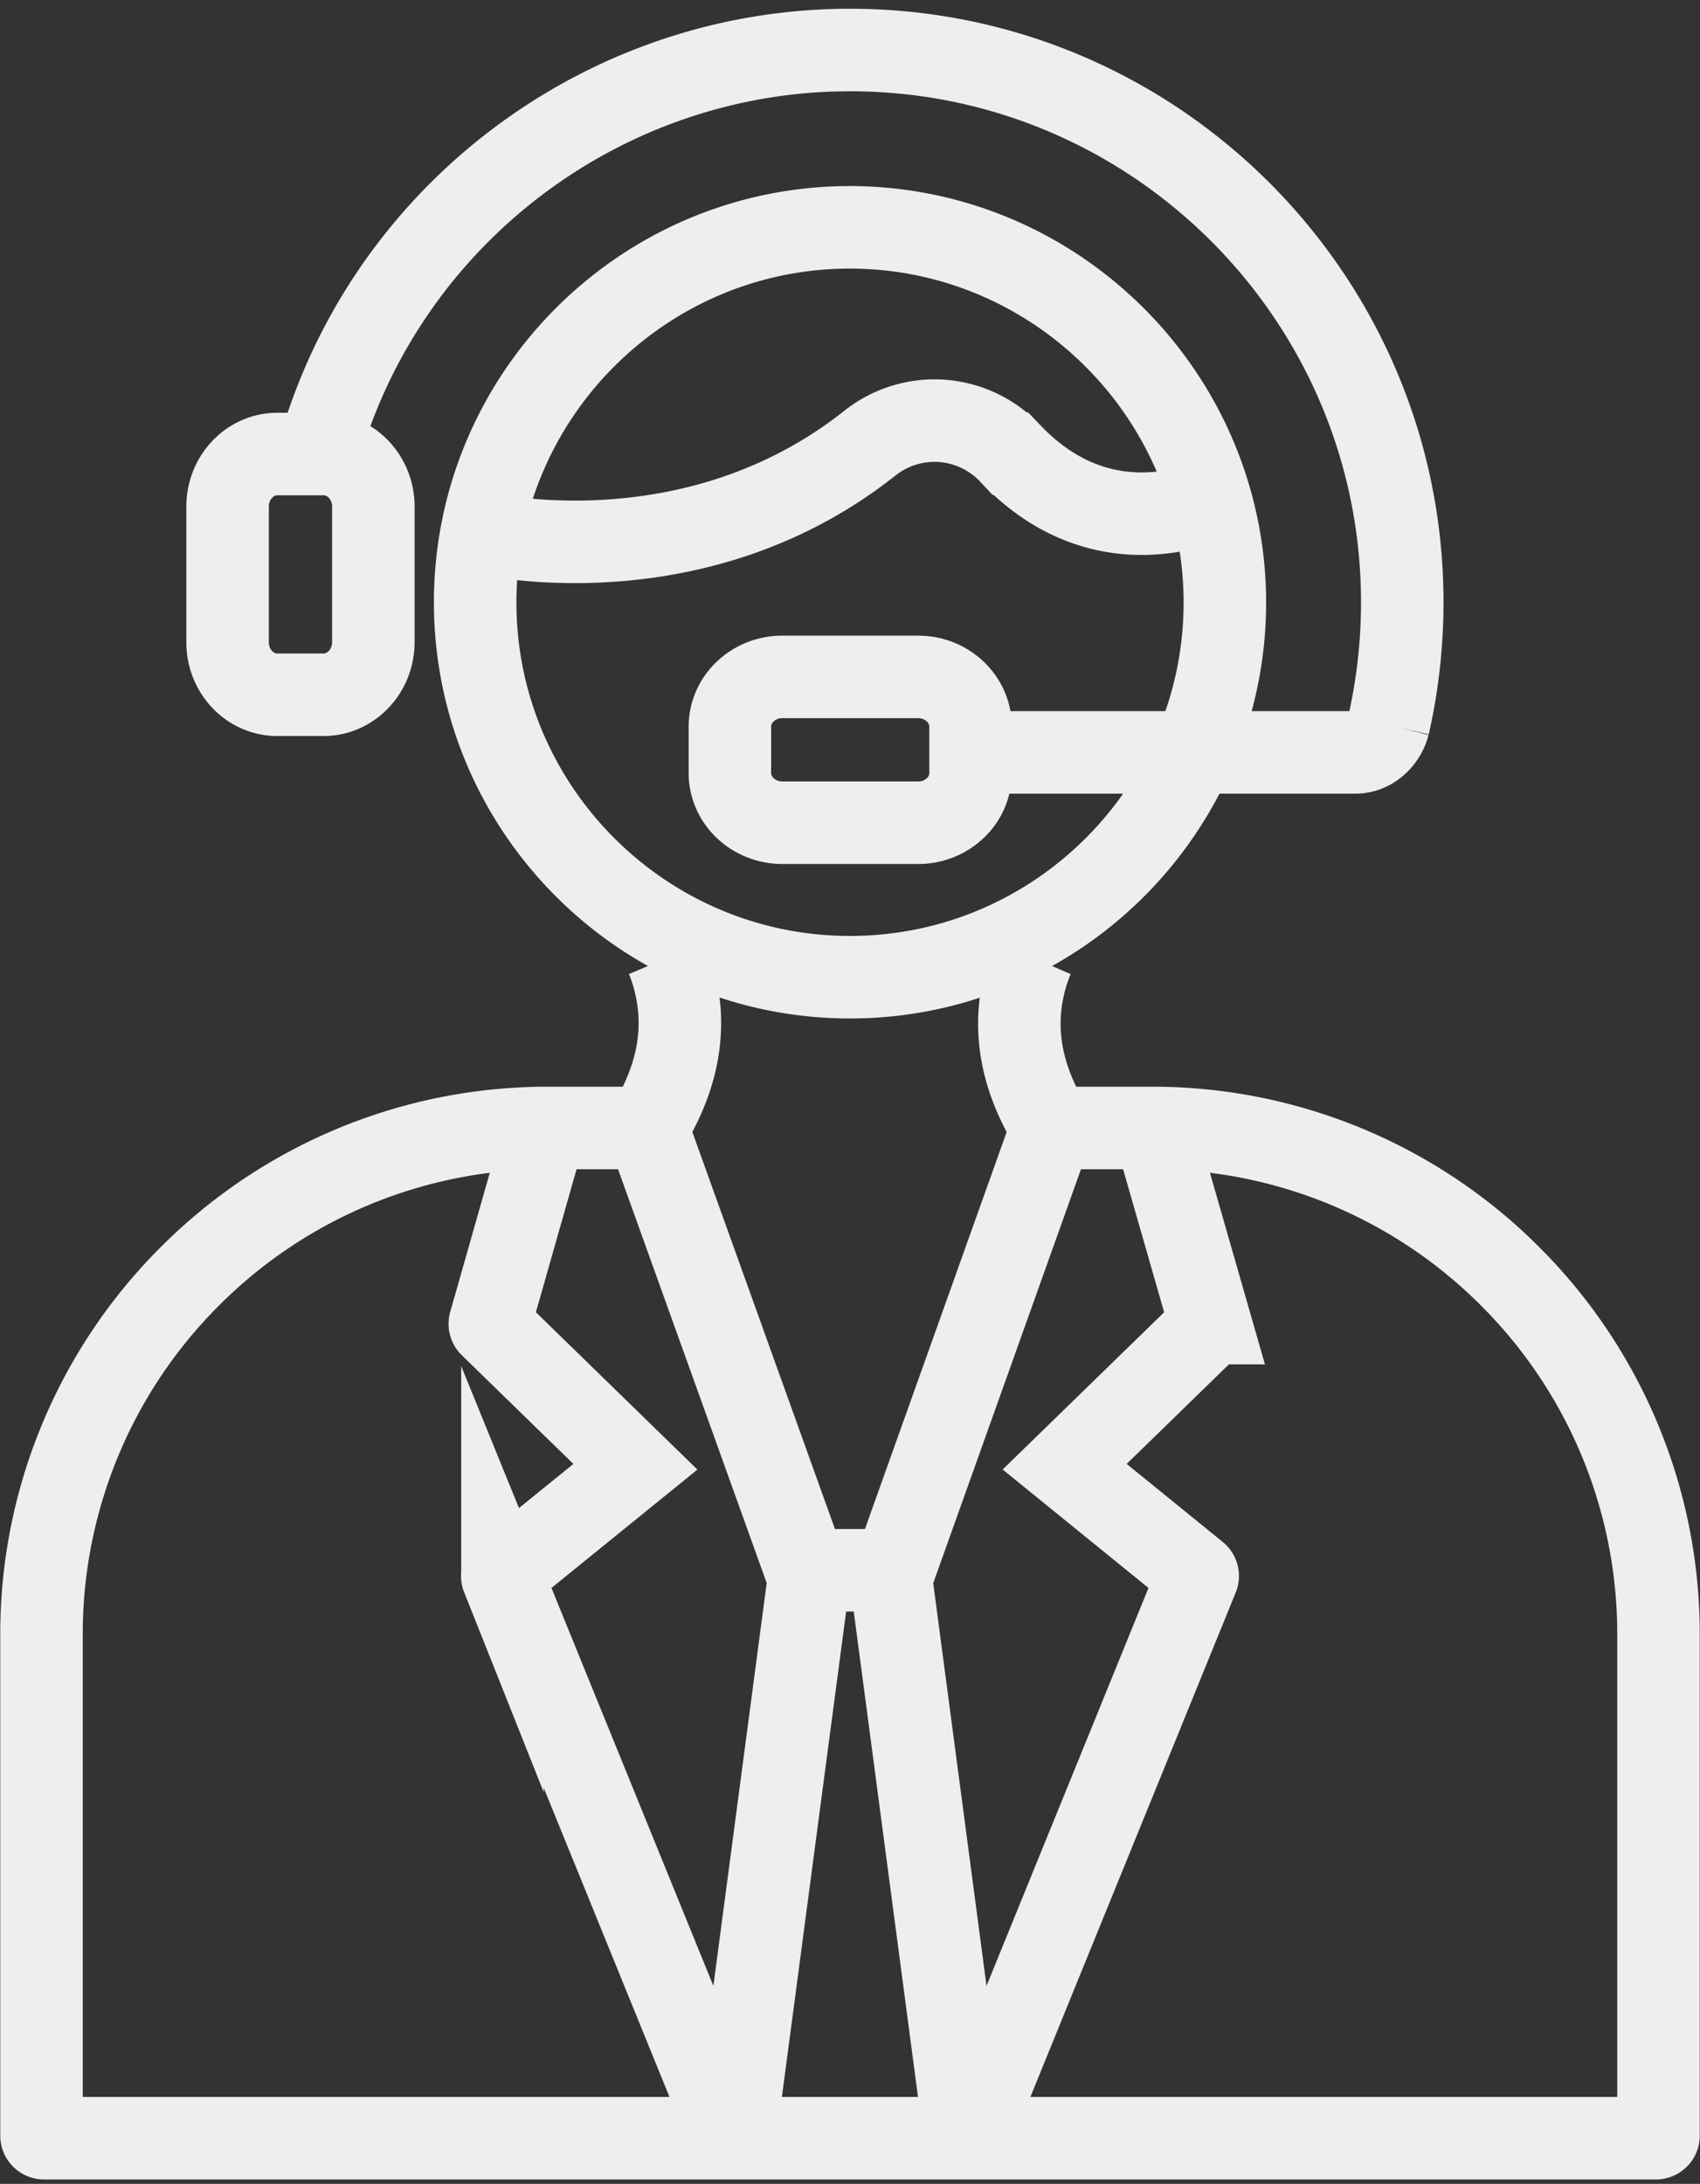
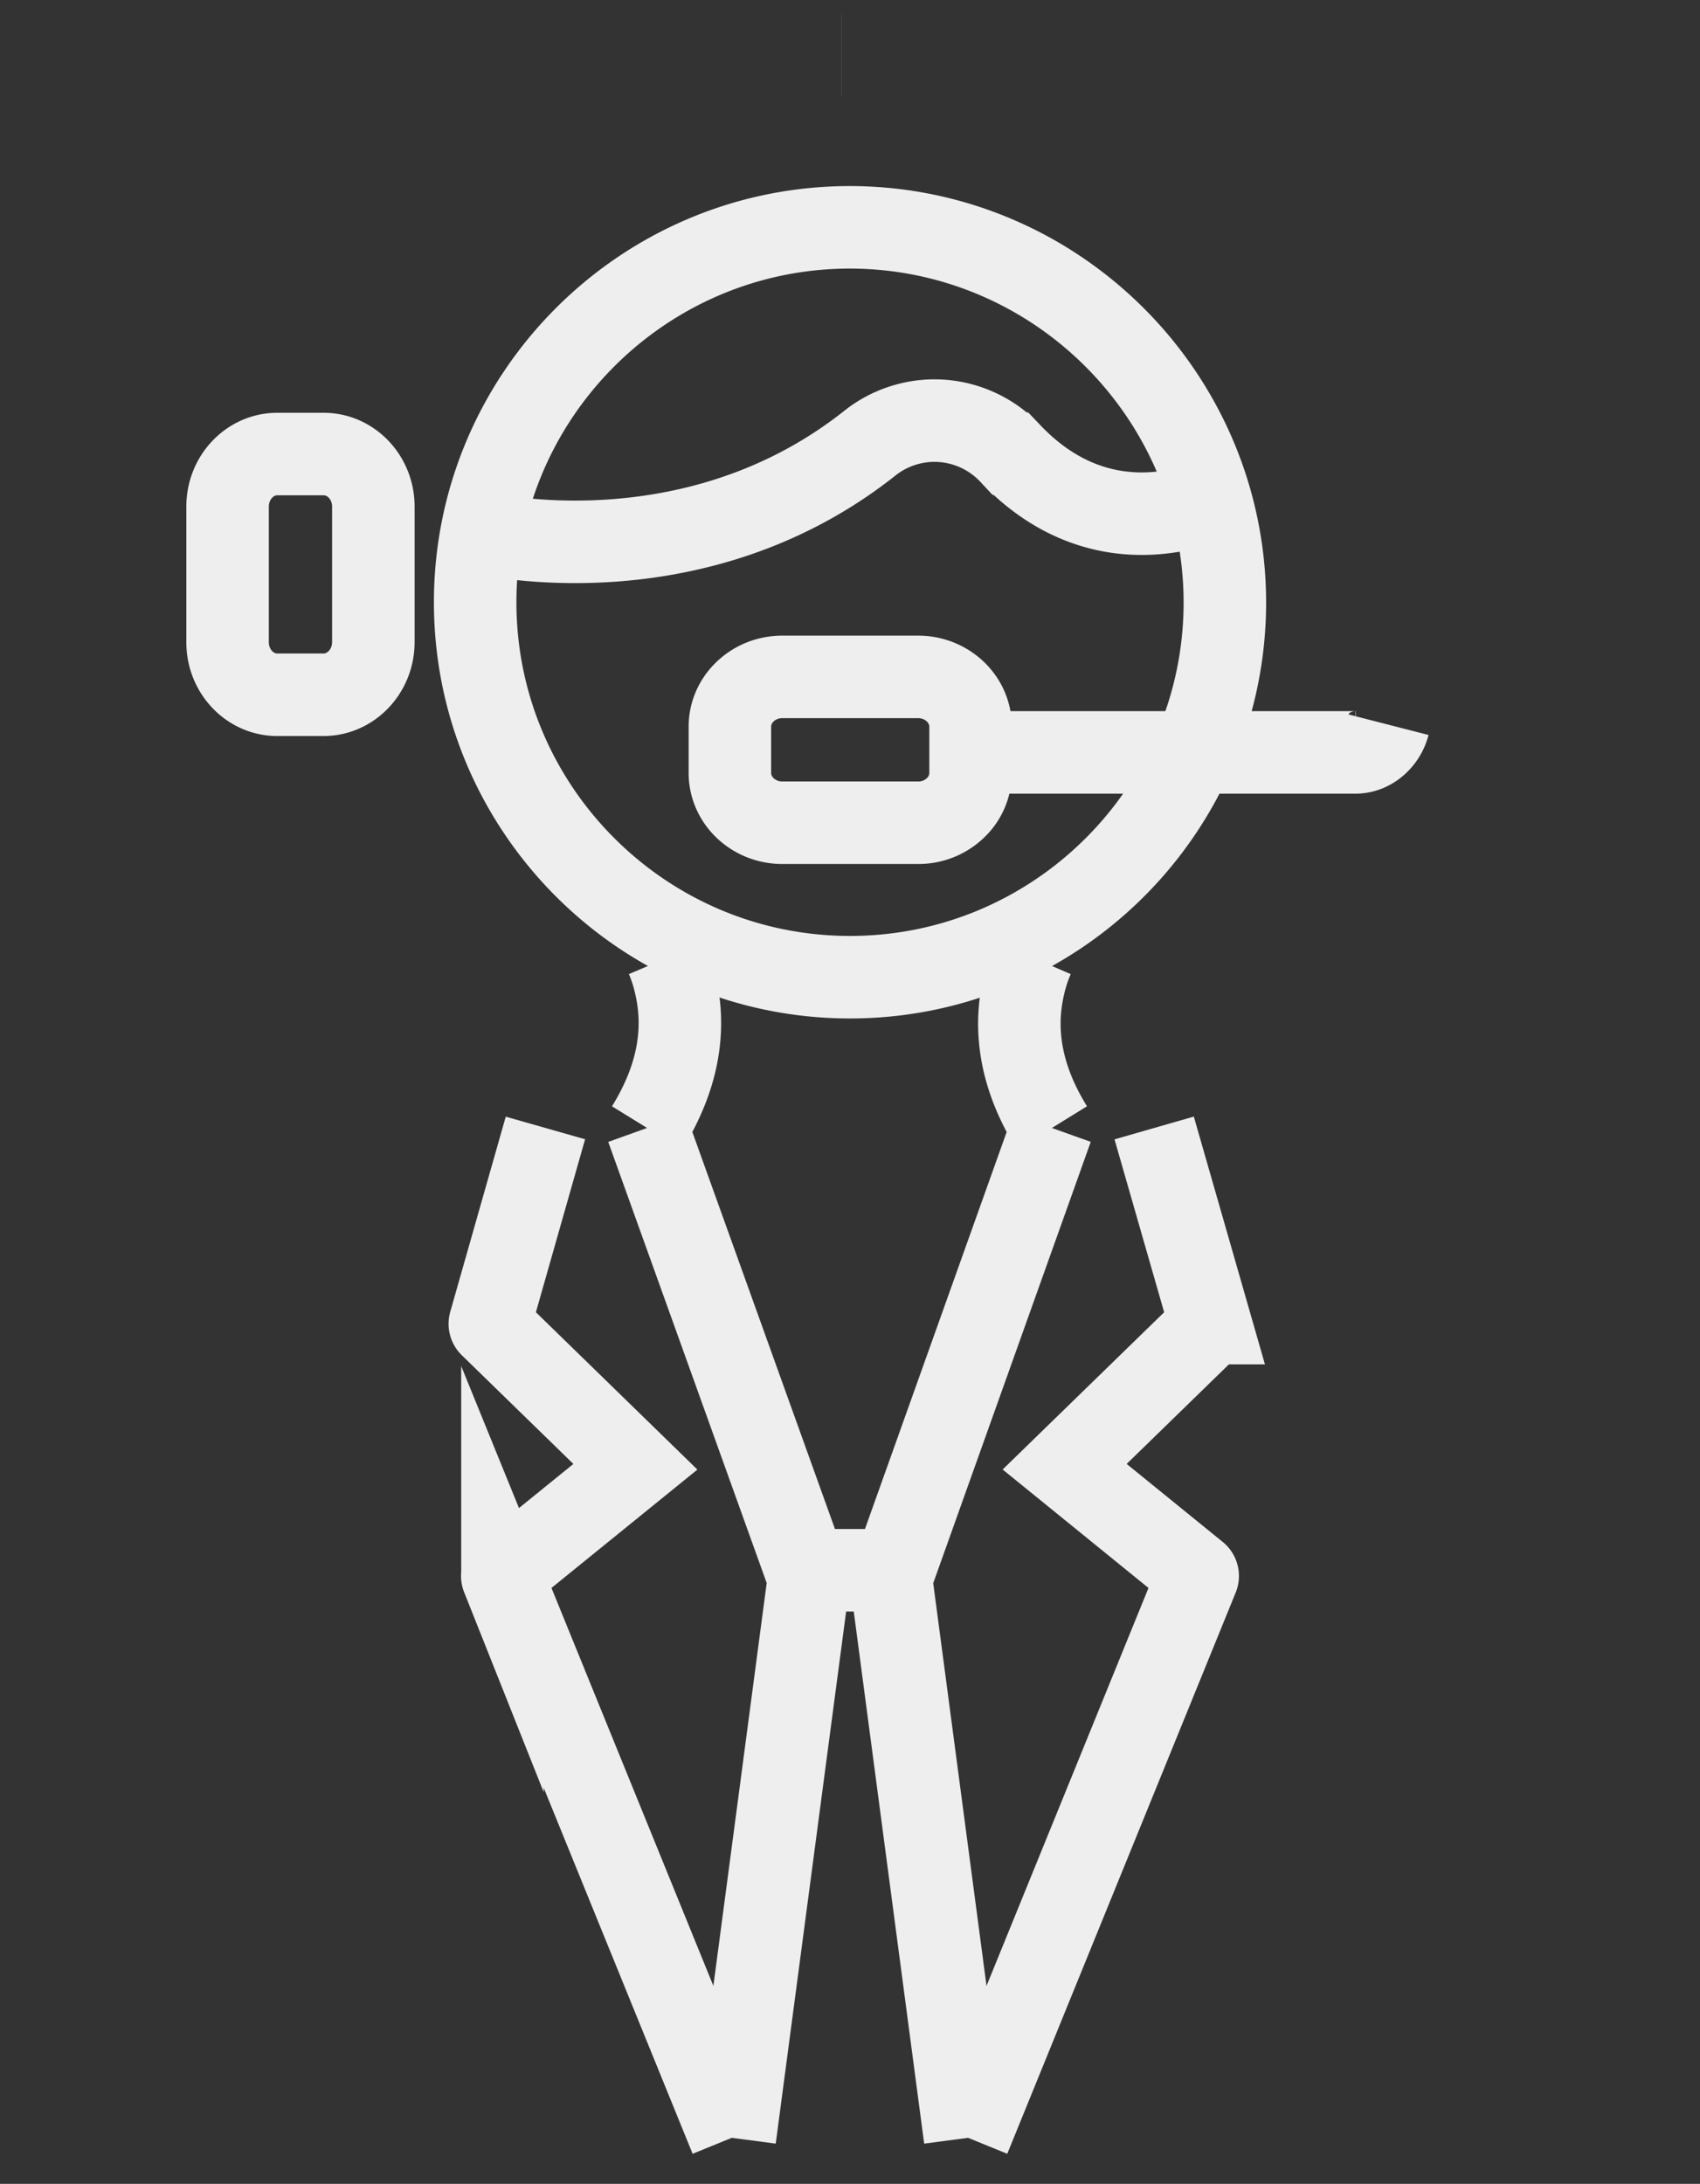
<svg xmlns="http://www.w3.org/2000/svg" width="102" height="131" fill="none">
  <rect width="100%" height="100%" fill="#333333" stroke="none" />
  <path stroke="#EEE" stroke-miterlimit="10" stroke-width="4.95" d="M50.501 3.318h-.004M43.849 128.263l-13.702-33.67a.155.155 0 0 1 .047-.178l7.929-6.43-8.687-8.462c-.041-.04-.057-.1-.041-.155l3.33-11.706M69.25 67.662l3.361 11.706a.156.156 0 0 1-.041.154l-8.691 8.46 7.924 6.433a.156.156 0 0 1 .047.18l-13.707 33.668M51 13.636c-12.4 0-22.49 10.09-22.49 22.492 0 12.401 10.09 22.49 22.49 22.49 12.403 0 22.492-10.089 22.492-22.49-.019-12.385-10.106-22.473-22.488-22.492h-.003Z" />
-   <path stroke="#EEE" stroke-miterlimit="10" stroke-width="4.95" d="M19.08 27.259C23.048 12.97 36.16 3 51 3c18.272 0 33.136 14.864 33.136 33.135 0 2.462-.274 4.928-.817 7.329l-.005.021-.005.022M63.114 67.662h6.094a30.298 30.298 0 0 1 21.4 8.901 30.288 30.288 0 0 1 8.902 21.4v30.143c0 .086-.07.156-.157.156h.002H2.647a.156.156 0 0 1-.157-.156V97.963a30.293 30.293 0 0 1 8.9-21.4 30.292 30.292 0 0 1 21.402-8.901h6.032" />
  <path stroke="#EEE" stroke-miterlimit="10" stroke-width="4.95" d="M38.825 67.662c1.8-2.916 2.347-5.739 1.714-8.54a9.323 9.323 0 0 0-.526-1.657M61.97 57.45a9.316 9.316 0 0 0-.54 1.663c-.654 2.807-.116 5.636 1.684 8.549M63.114 67.662 53.679 94.09a.158.158 0 0 1-.148.104h-5.066a.157.157 0 0 1-.145-.103l-9.496-26.429M57.904 128.263l-4.51-34.07M48.599 94.193l-4.509 34.07M72.652 30.064c-1.432.497-2.829.75-4.154.75-1.011 0-2.003-.148-2.948-.439-1.79-.548-3.442-1.61-4.918-3.159a6.254 6.254 0 0 0-4.563-1.986 6.26 6.26 0 0 0-3.848 1.33l-.01.009c-6.179 4.905-13.035 5.934-17.698 5.934-2.953 0-5.038-.403-5.62-.53M83.314 43.473c-.237.924-1.052 1.652-1.96 1.66H58.233M16.64 41.677c-1.646 0-2.985-1.412-2.985-3.148v-8.145c0-1.736 1.339-3.148 2.985-3.148h2.776c1.646 0 2.985 1.412 2.985 3.148v8.142c-.004 1.738-1.346 3.15-2.99 3.15H16.64Z" />
  <path stroke="#EEE" stroke-miterlimit="10" stroke-width="4.95" d="M46.94 49.352c-1.735 0-3.147-1.34-3.147-2.986V43.59c0-1.647 1.412-2.986 3.147-2.986h8.145c1.736 0 3.149 1.34 3.149 2.986v2.775a2.884 2.884 0 0 1-.861 2.052 3.2 3.2 0 0 1-2.283.935h-8.15Z" />
</svg>